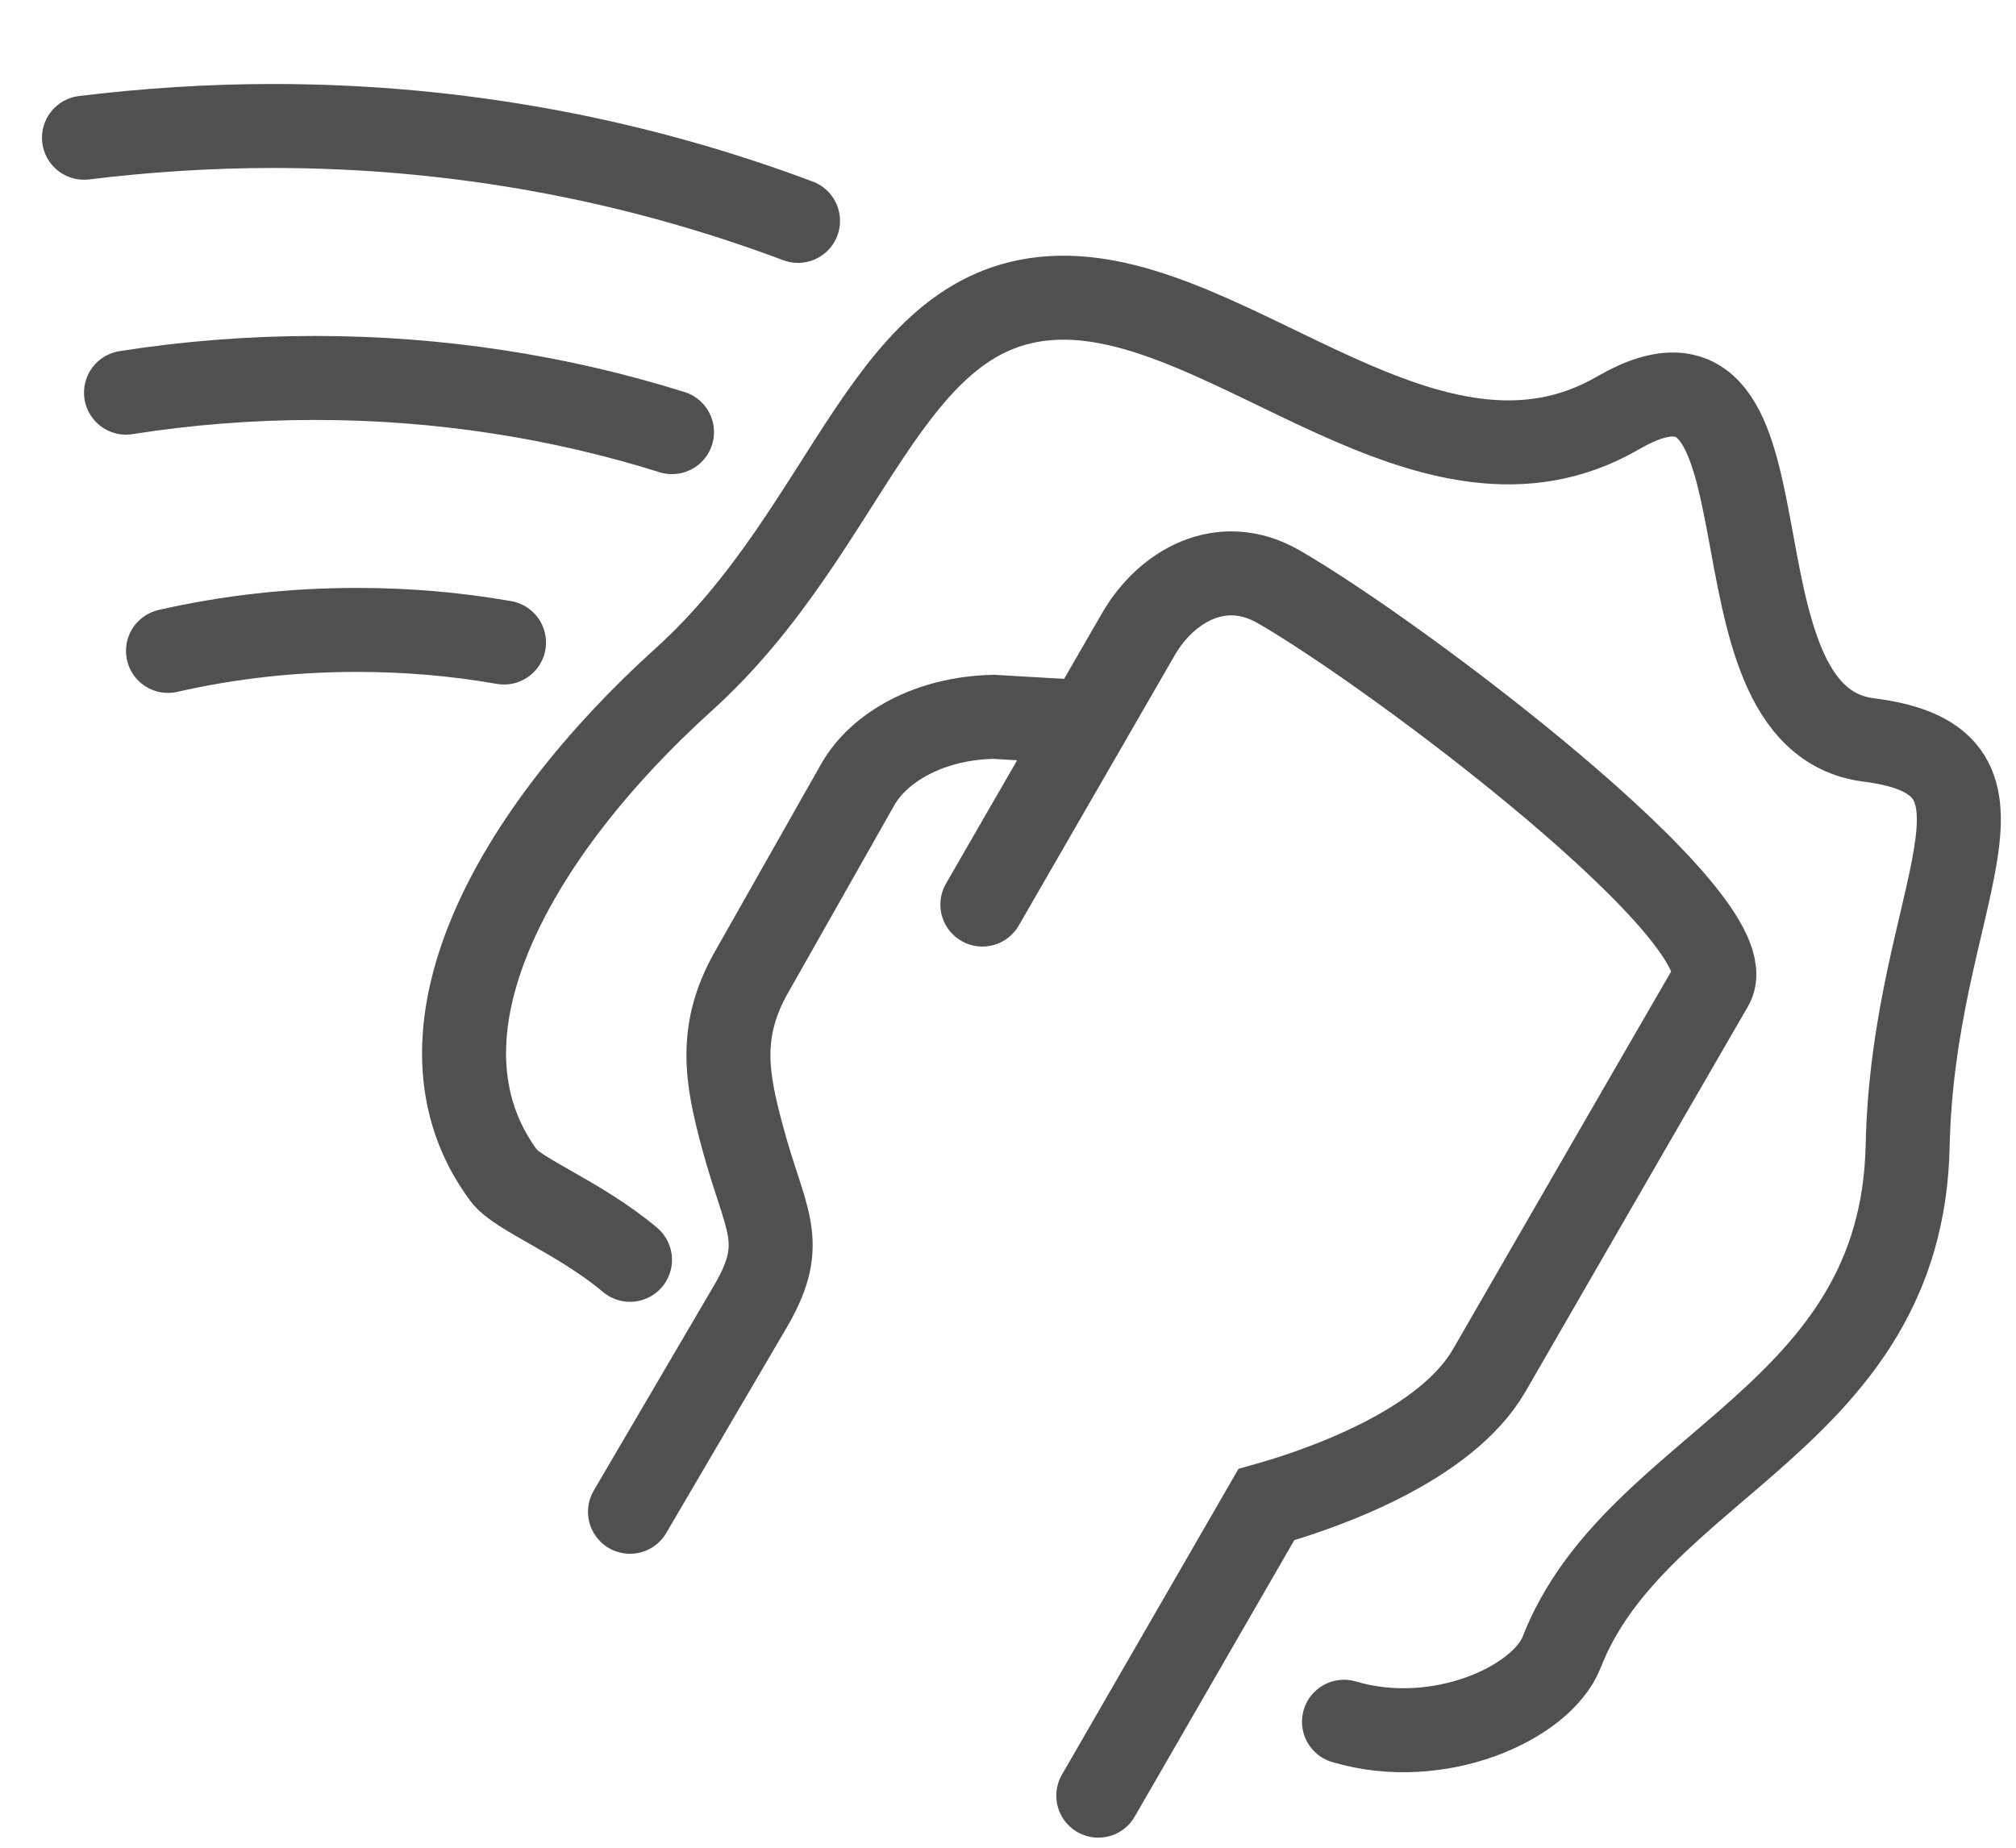
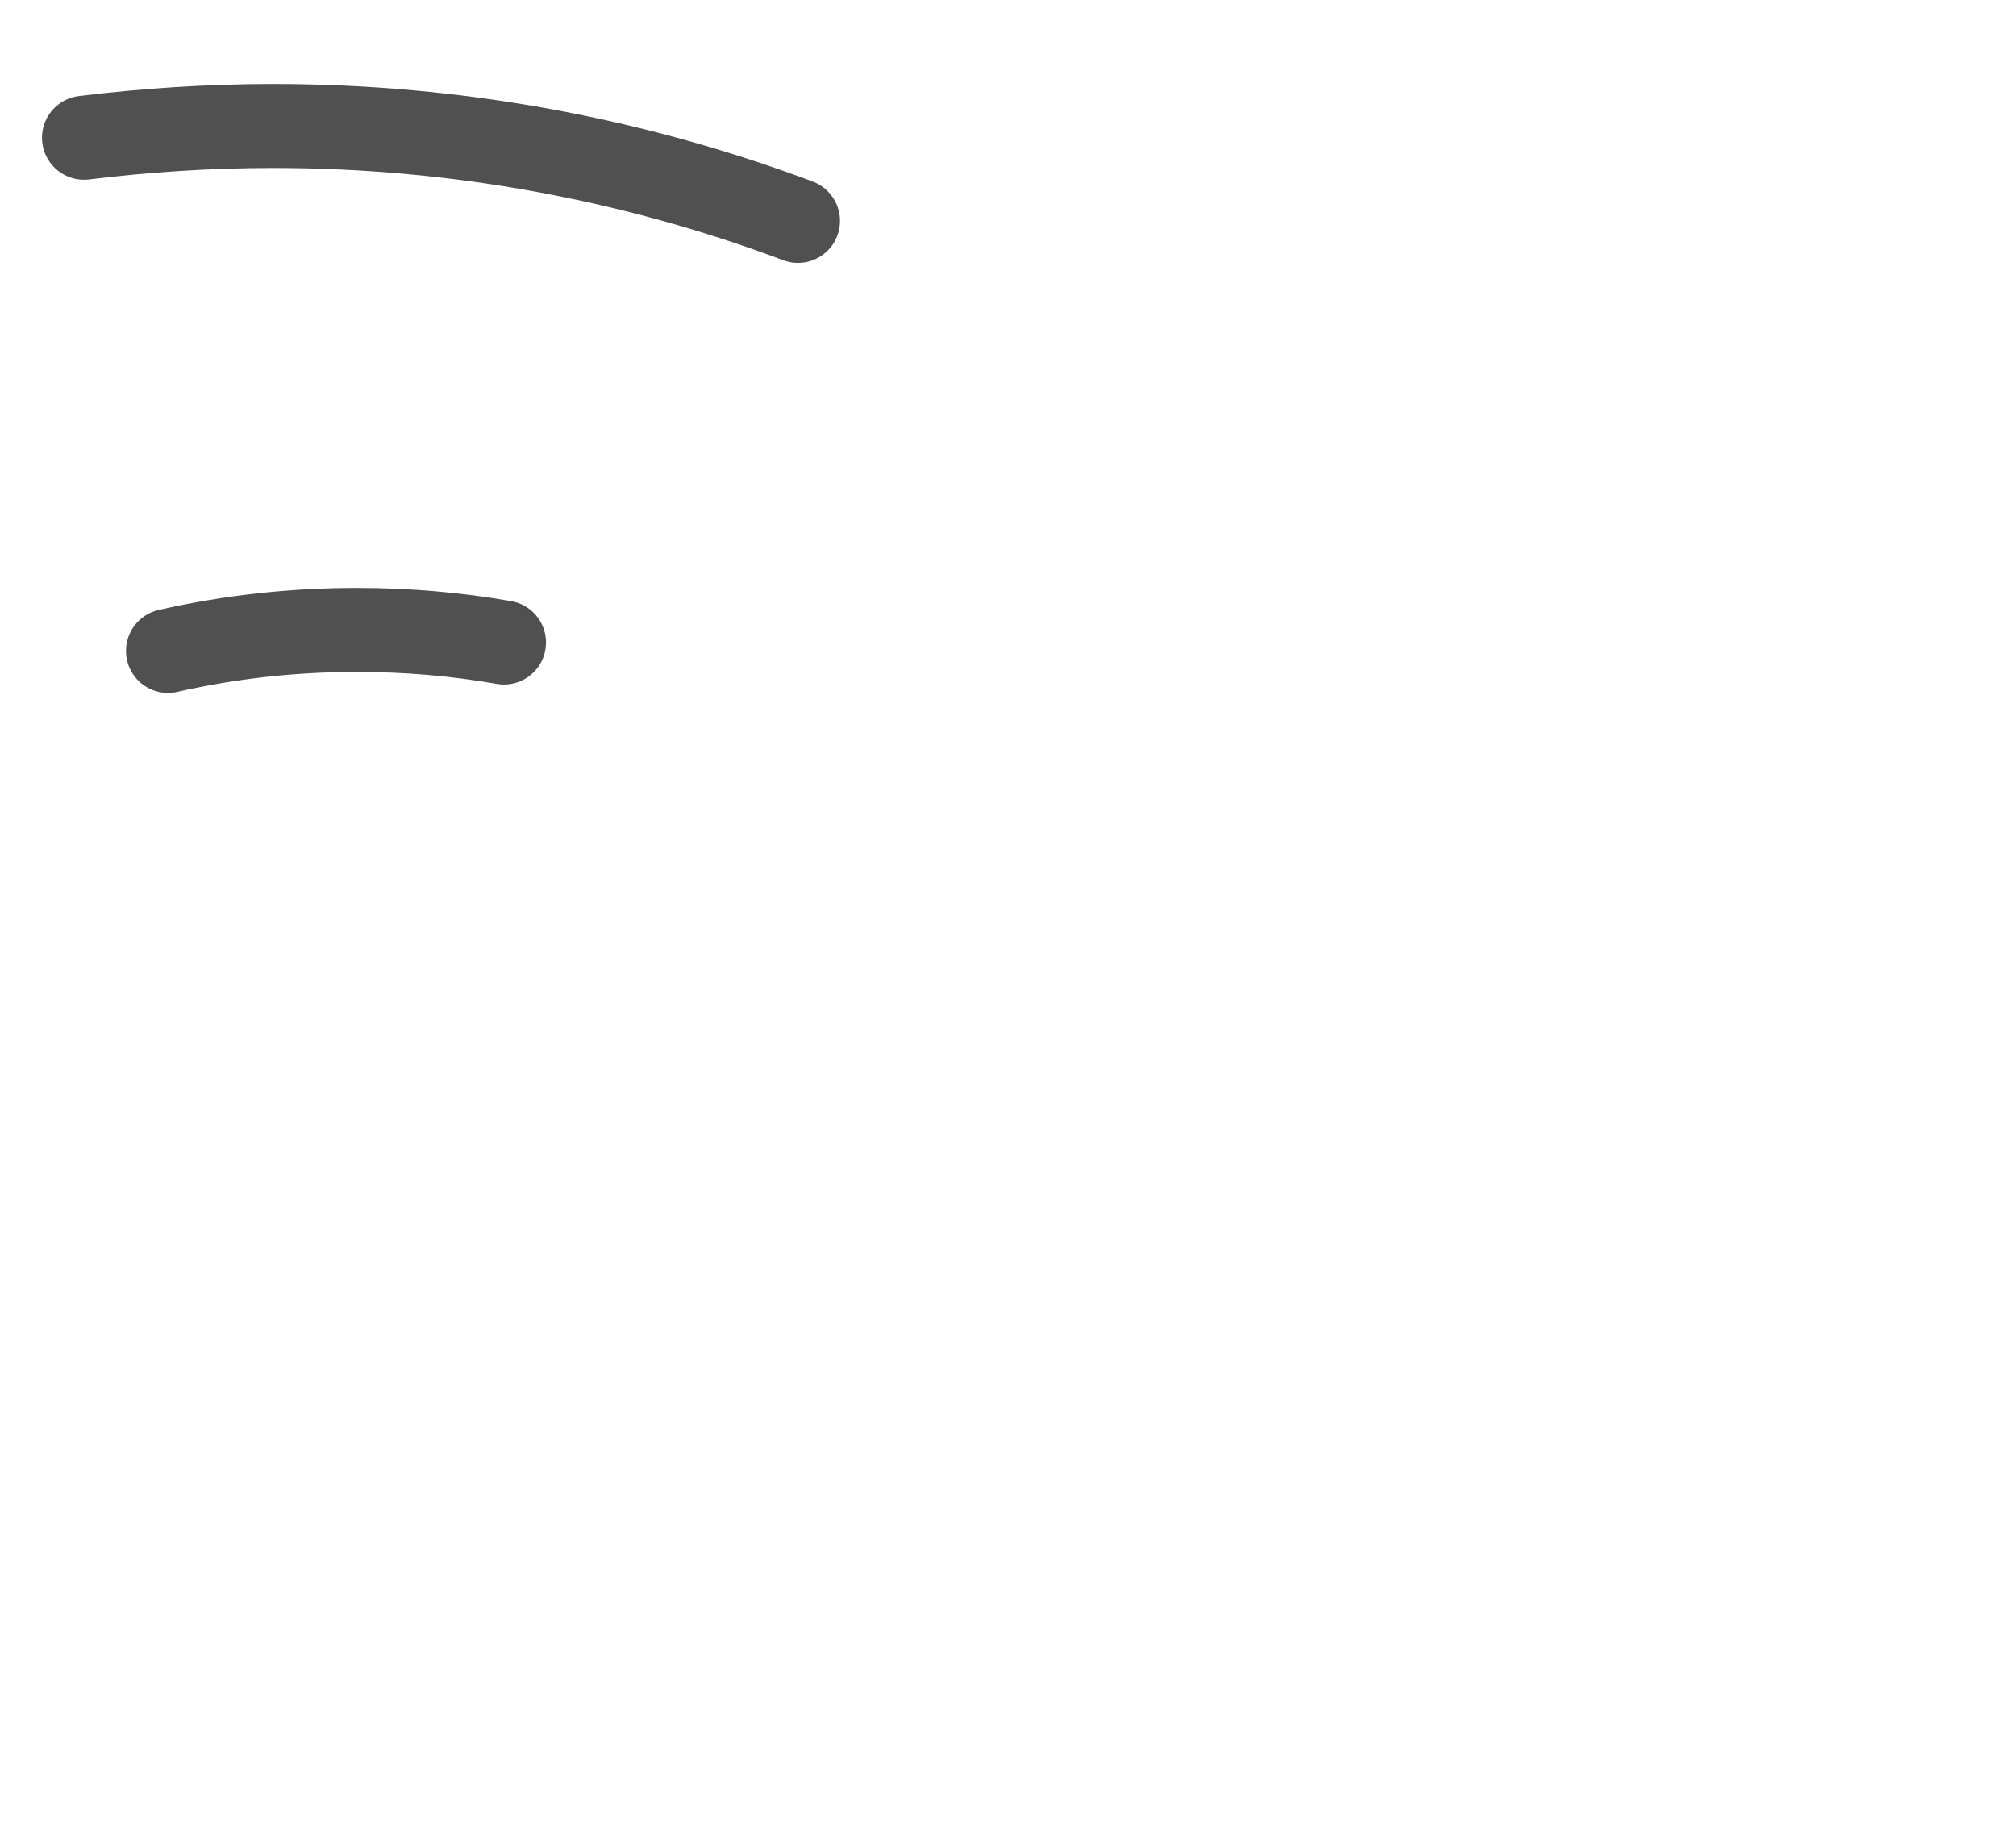
<svg xmlns="http://www.w3.org/2000/svg" version="1.1" id="Layer_1" x="0px" y="0px" viewBox="0 0 48 44" style="enable-background:new 0 0 48 44;" xml:space="preserve">
  <style type="text/css">
	.st0{fill:none;stroke:#505050;stroke-width:2;stroke-linecap:round;stroke-miterlimit:10;}
</style>
  <g>
    <path class="st0" d="M2,3.28C3.47,3.1,4.98,3,6.5,3c4.4,0,8.61,0.8,12.5,2.26" />
-     <path class="st0" d="M3,9.35C4.46,9.12,5.97,9,7.5,9c2.96,0,5.82,0.45,8.5,1.29" />
    <path class="st0" d="M4,15.5C5.45,15.17,6.95,15,8.5,15c1.19,0,2.36,0.1,3.5,0.3" />
-     <path class="st0" d="M15,36l2.89-4.93c0.88-1.53,0.32-1.99-0.22-4.02c-0.37-1.38-0.58-2.51,0.24-3.93l2.52-4.45   c0.5-0.87,1.69-1.57,3.23-1.6l2.23,0.13" />
-     <path class="st0" d="M23.39,21.54l3.71-6.43c0.66-1.15,1.98-1.92,3.34-1.14c2.85,1.64,11.21,7.95,10.31,9.5   c-1.23,2.12-5.29,9.16-5.29,9.16c-1.03,1.79-3.93,2.81-5.31,3.2l-4,6.93" />
-     <path class="st0" d="M32,41c2.25,0.67,4.7-0.44,5.18-1.65c1.76-4.52,8.1-5.55,8.24-12.06c0.13-5.98,3.2-9.15-0.93-9.67   c-4.13-0.53-1.47-10.39-5.96-7.79c-4.48,2.6-9.18-2.84-13.32-2.74c-4.14,0.1-4.9,5.45-8.93,9.09S9.51,24.65,12,28   c0.34,0.45,1.81,1,3,2" />
  </g>
</svg>